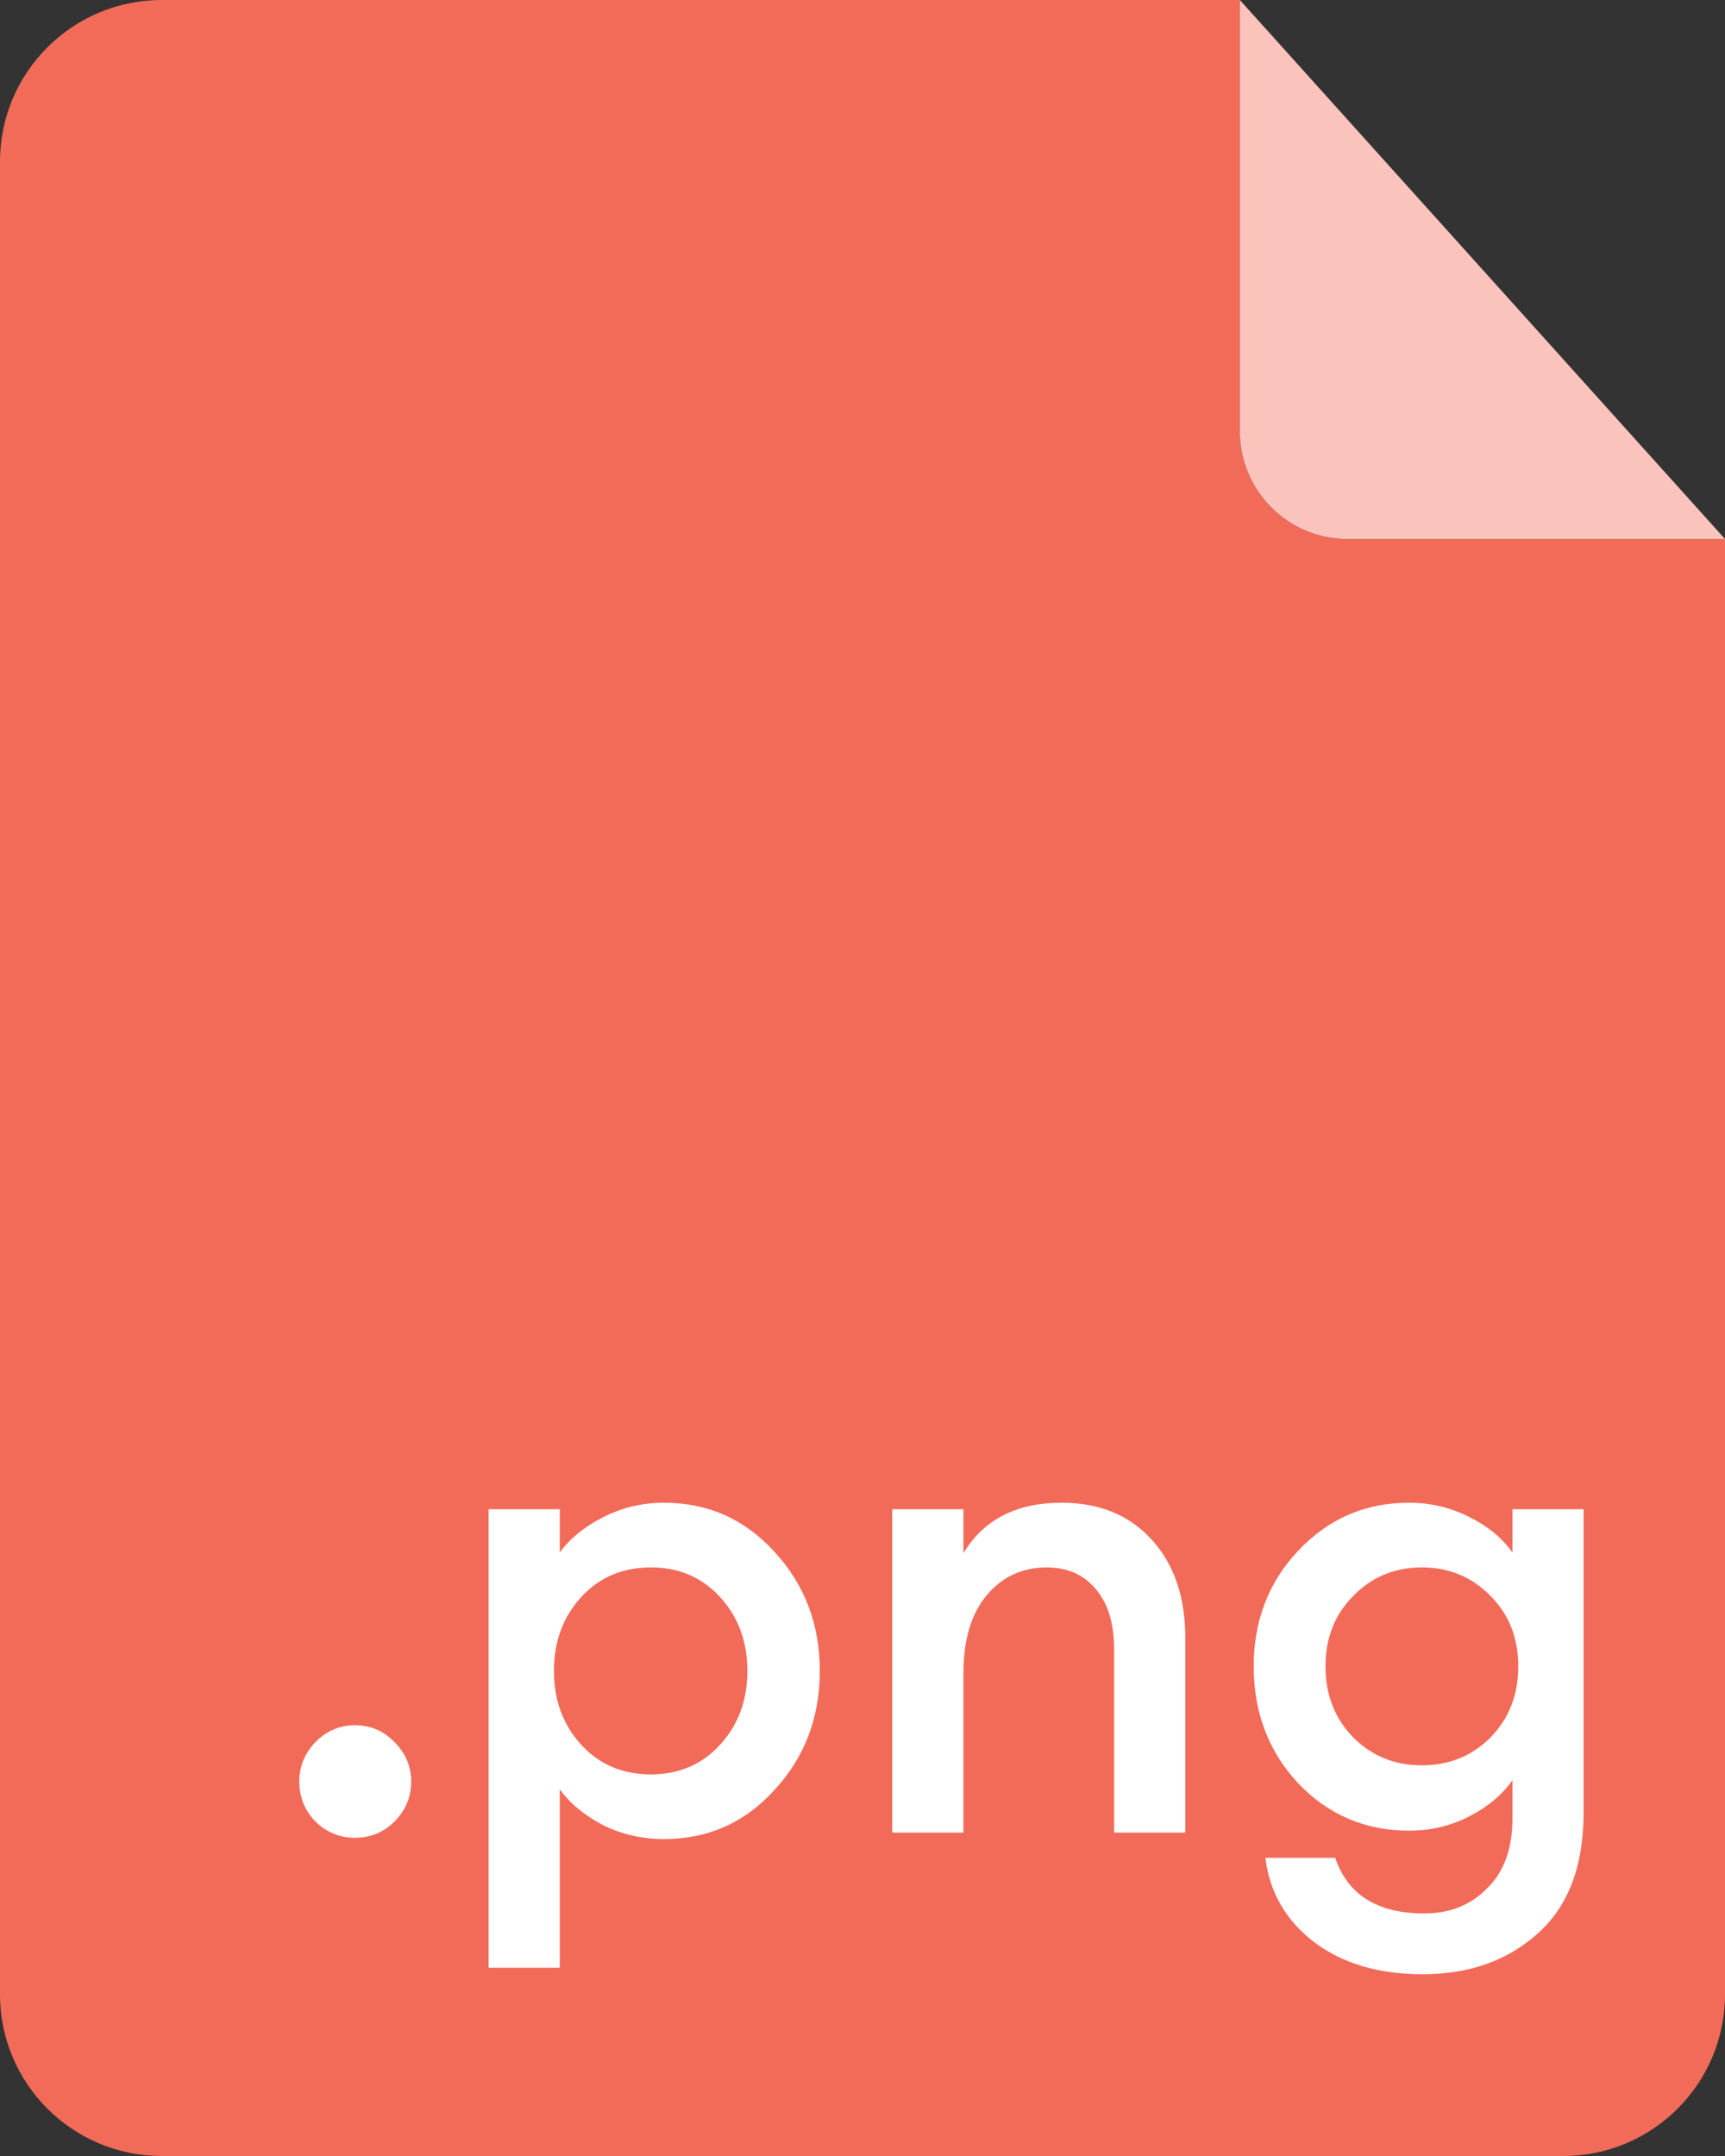
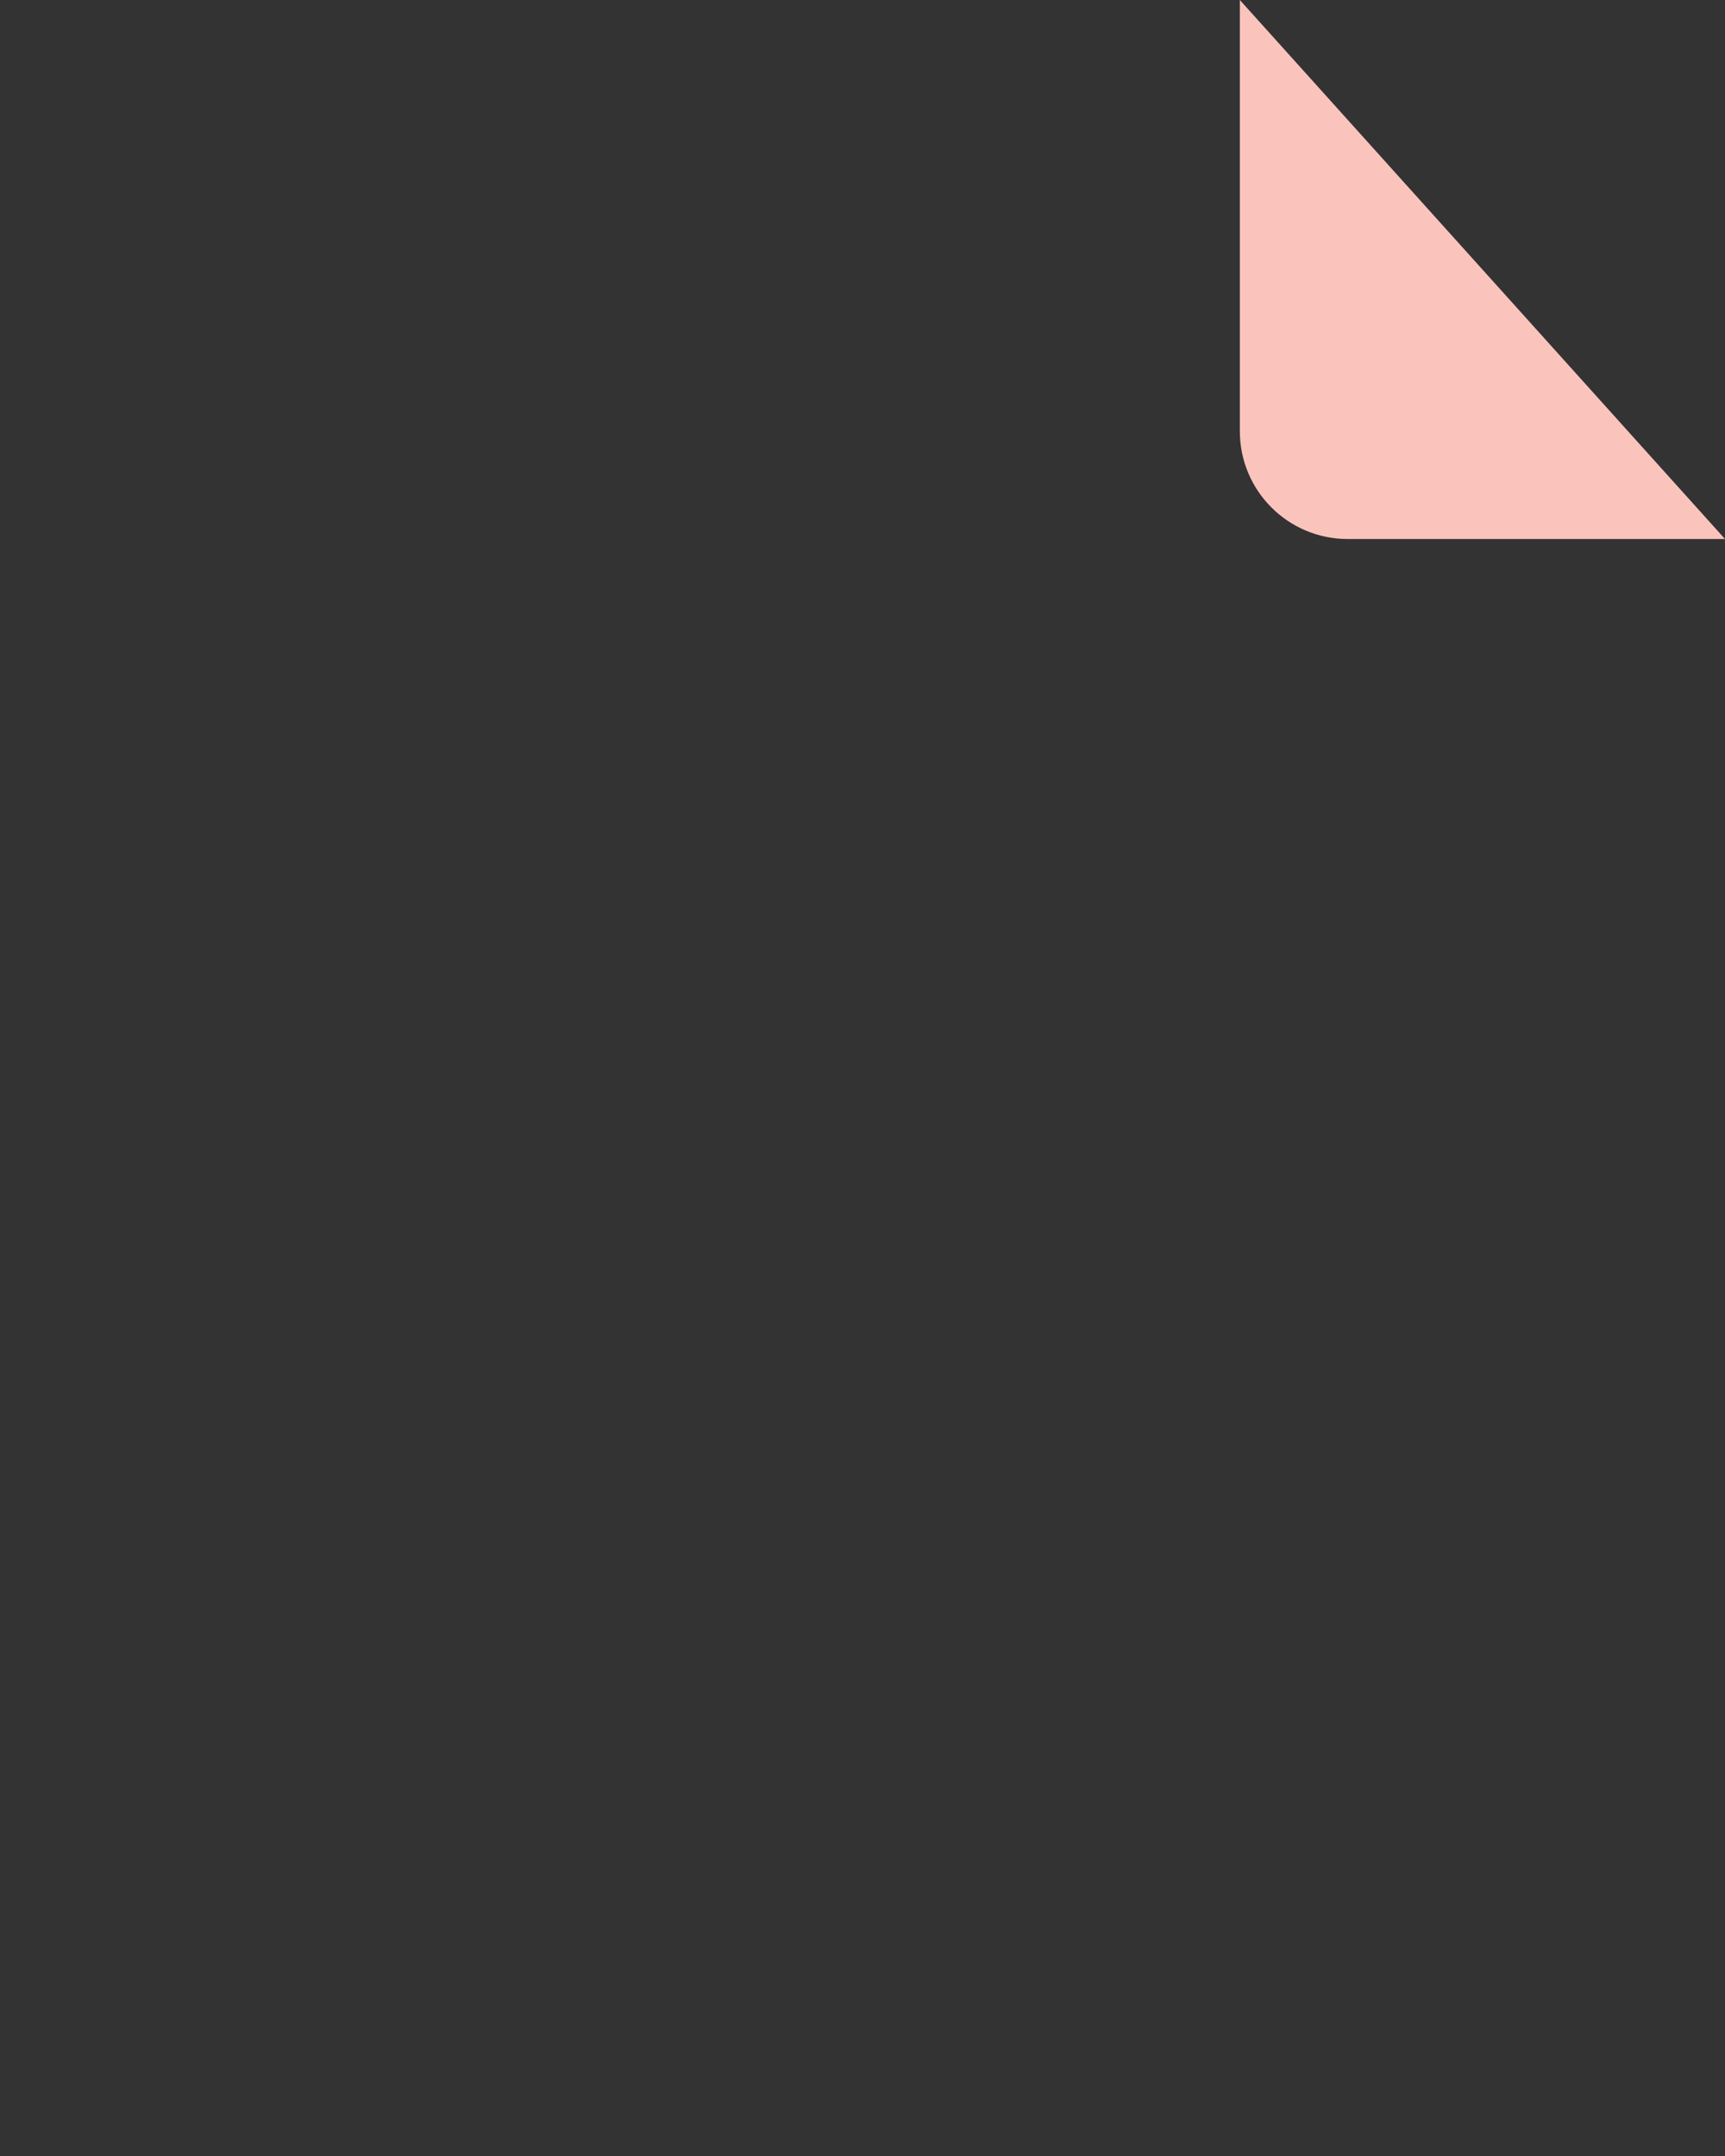
<svg xmlns="http://www.w3.org/2000/svg" width="32" height="40" viewBox="0 0 32 40" fill="none">
  <rect x="0" y="0" width="32" height="40" fill="#333333" stroke="none" />
-   <path fill-rule="evenodd" clip-rule="evenodd" d="M3 0C1.343 0 0 1.343 0 3V37C0 38.657 1.343 40 3 40H29C30.657 40 32 38.657 32 37V10H25C23.895 10 23 9.105 23 8V0H3Z" fill="#F26B59" />
  <path d="M25 10H32L23 0V8C23 9.105 23.895 10 25 10Z" fill="#FAC4BD" />
-   <path d="M6.584 34.096C6.304 34.096 6.06 33.996 5.852 33.796C5.652 33.588 5.552 33.34 5.552 33.052C5.552 32.772 5.652 32.528 5.852 32.32C6.06 32.112 6.304 32.008 6.584 32.008C6.872 32.008 7.116 32.112 7.316 32.32C7.524 32.528 7.628 32.772 7.628 33.052C7.628 33.34 7.524 33.588 7.316 33.796C7.116 33.996 6.872 34.096 6.584 34.096ZM10.384 36.508H9.064V28H10.384V28.804C10.568 28.548 10.832 28.332 11.176 28.156C11.528 27.972 11.908 27.88 12.316 27.88C13.132 27.88 13.816 28.184 14.368 28.792C14.928 29.4 15.208 30.136 15.208 31C15.208 31.864 14.928 32.6 14.368 33.208C13.816 33.816 13.132 34.12 12.316 34.12C11.908 34.12 11.528 34.032 11.176 33.856C10.832 33.672 10.568 33.452 10.384 33.196V36.508ZM12.076 32.92C12.596 32.92 13.024 32.736 13.36 32.368C13.696 32 13.864 31.544 13.864 31C13.864 30.456 13.696 30 13.36 29.632C13.024 29.264 12.596 29.08 12.076 29.08C11.548 29.08 11.116 29.264 10.78 29.632C10.444 30 10.276 30.456 10.276 31C10.276 31.544 10.444 32 10.78 32.368C11.116 32.736 11.548 32.92 12.076 32.92ZM16.552 34V28H17.872V28.816C18.248 28.192 18.856 27.88 19.696 27.88C20.392 27.88 20.948 28.108 21.364 28.564C21.78 29.02 21.988 29.628 21.988 30.388V34H20.668V30.604C20.668 30.124 20.556 29.752 20.332 29.488C20.108 29.216 19.804 29.08 19.42 29.08C18.964 29.08 18.592 29.252 18.304 29.596C18.016 29.94 17.872 30.424 17.872 31.048V34H16.552ZM26.389 36.628C25.573 36.628 24.901 36.428 24.373 36.028C23.853 35.628 23.553 35.108 23.473 34.468H24.769C25.001 35.156 25.553 35.5 26.425 35.5C26.897 35.5 27.285 35.344 27.589 35.032C27.901 34.728 28.057 34.296 28.057 33.736V33.028C27.865 33.3 27.597 33.524 27.253 33.7C26.909 33.876 26.537 33.964 26.137 33.964C25.329 33.964 24.645 33.672 24.085 33.088C23.533 32.496 23.257 31.772 23.257 30.916C23.257 30.068 23.533 29.352 24.085 28.768C24.645 28.176 25.329 27.88 26.137 27.88C26.537 27.88 26.909 27.968 27.253 28.144C27.597 28.312 27.865 28.532 28.057 28.804V28H29.377V33.628C29.377 34.62 29.093 35.368 28.525 35.872C27.965 36.376 27.253 36.628 26.389 36.628ZM25.105 32.236C25.449 32.58 25.873 32.752 26.377 32.752C26.881 32.752 27.305 32.58 27.649 32.236C27.993 31.884 28.165 31.444 28.165 30.916C28.165 30.388 27.993 29.952 27.649 29.608C27.305 29.256 26.881 29.08 26.377 29.08C25.873 29.08 25.449 29.256 25.105 29.608C24.761 29.952 24.589 30.388 24.589 30.916C24.589 31.444 24.761 31.884 25.105 32.236Z" fill="white" />
</svg>